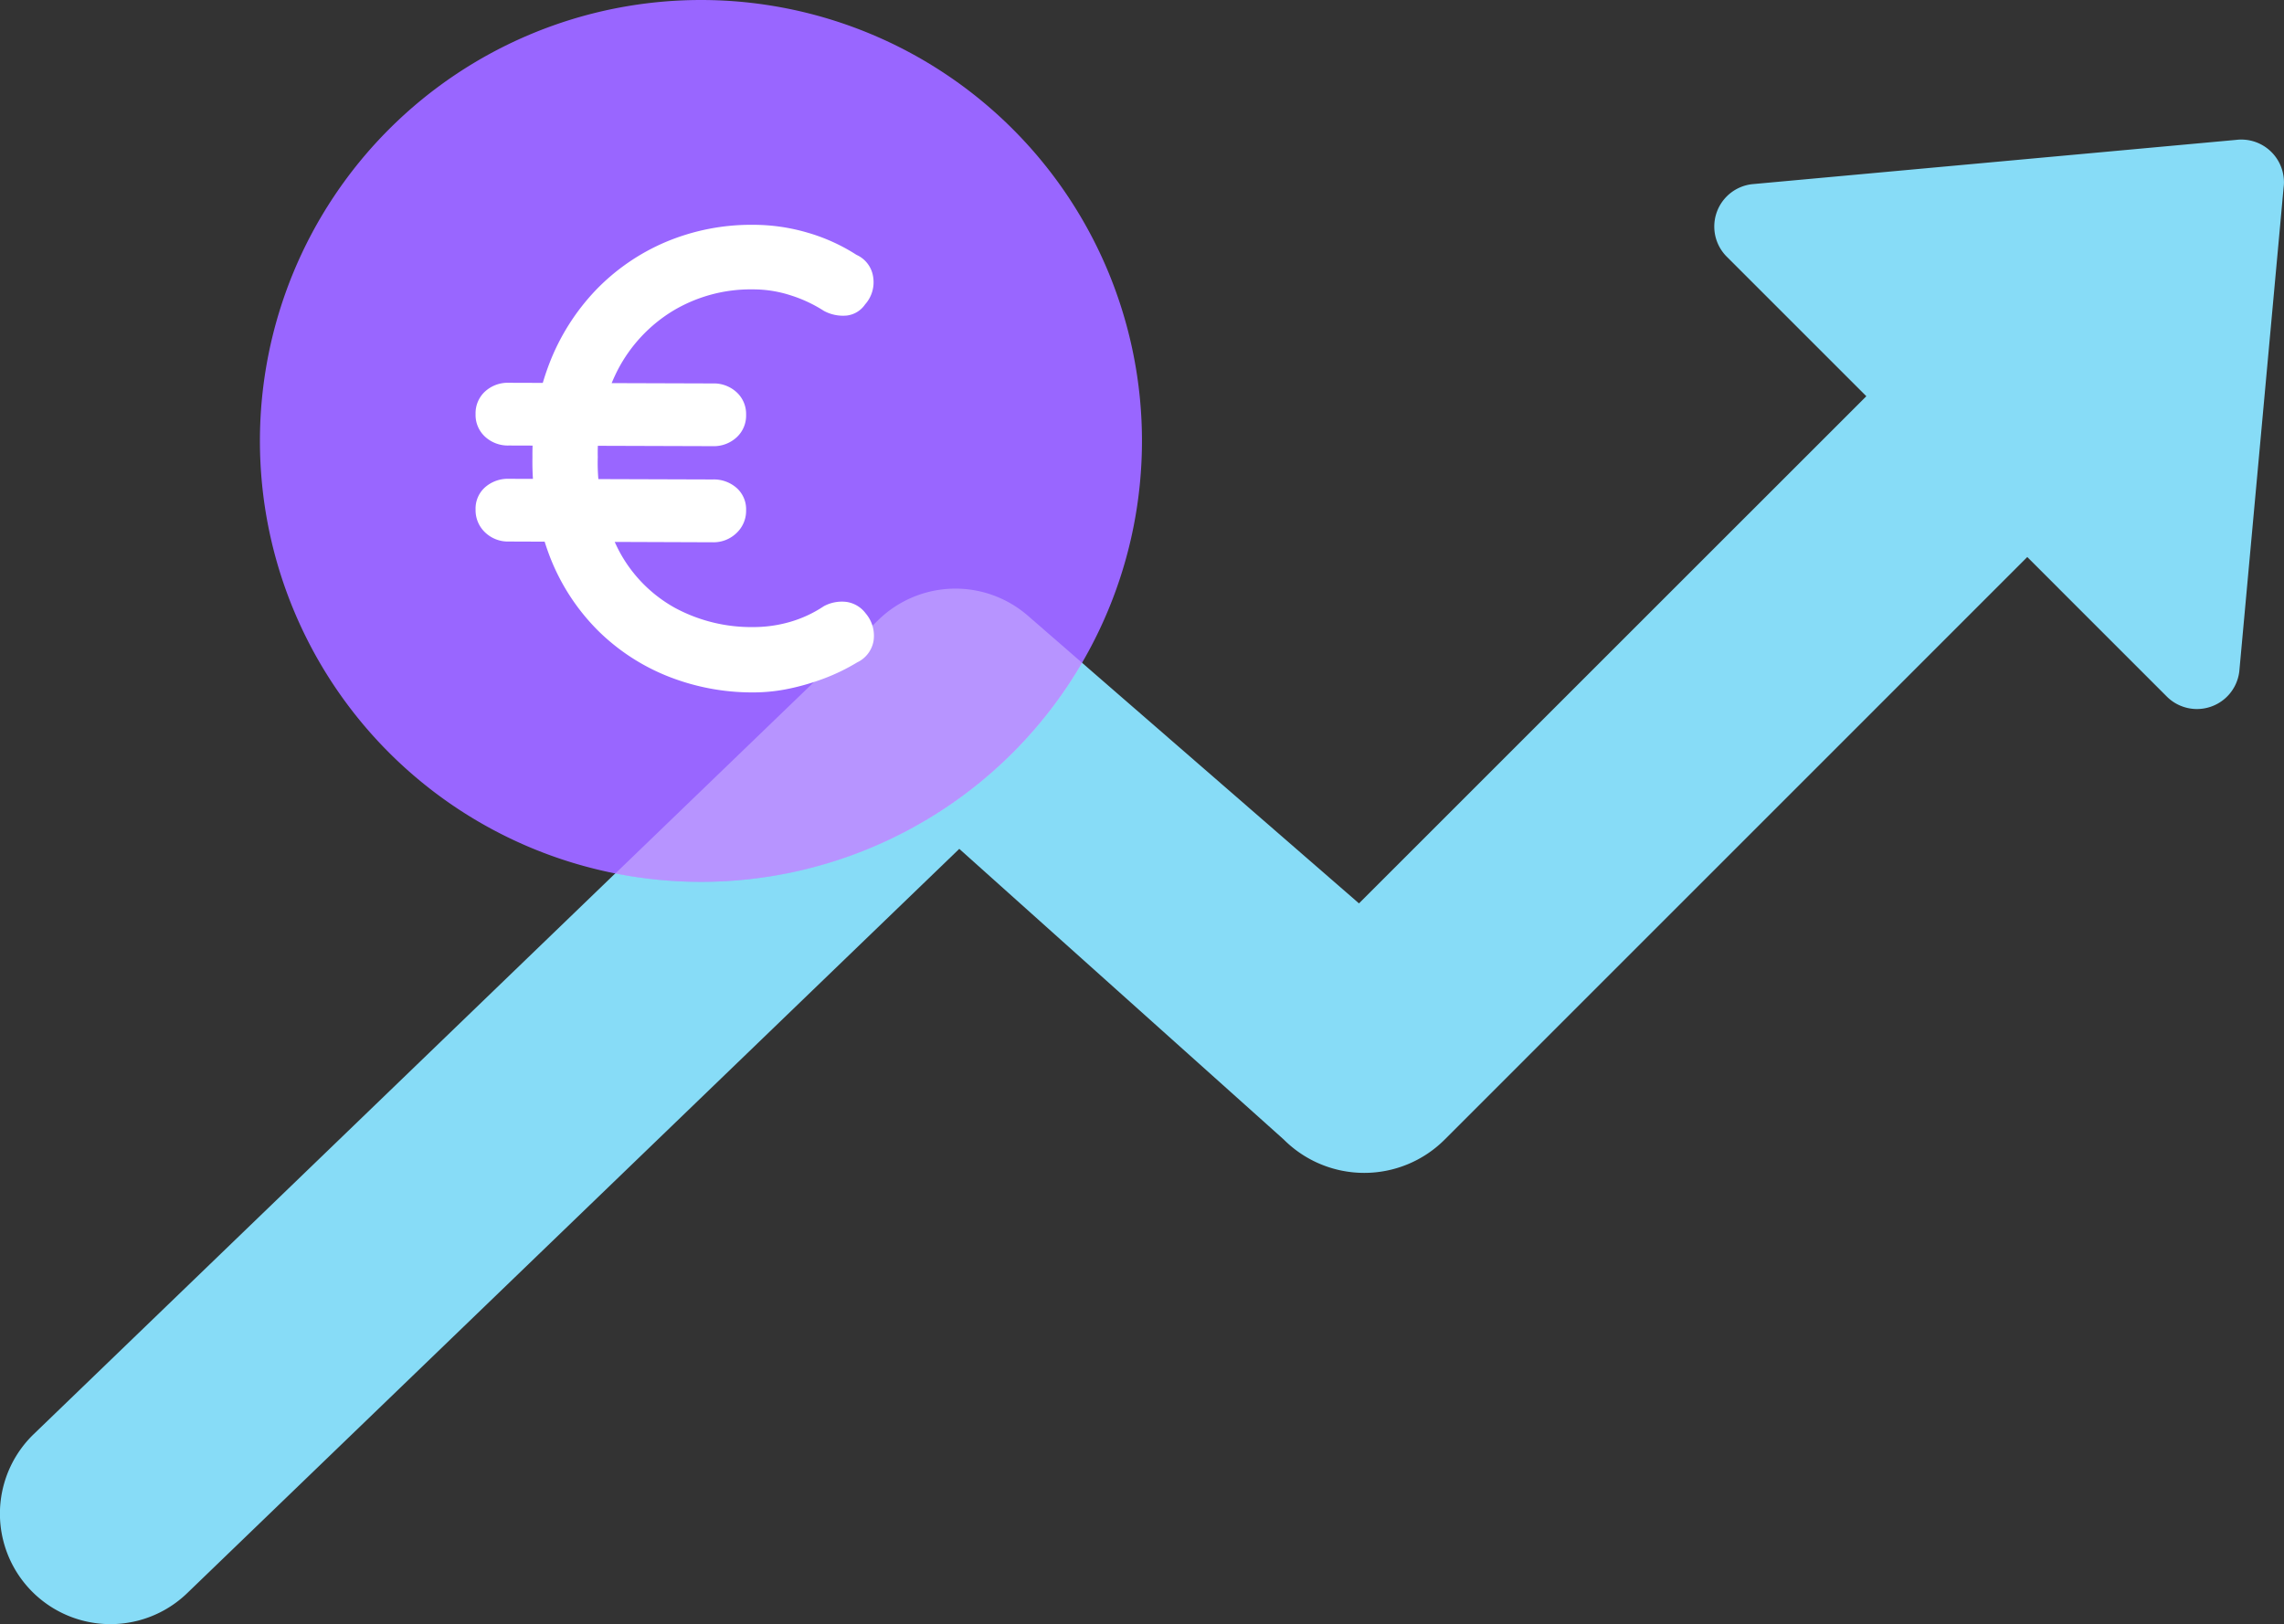
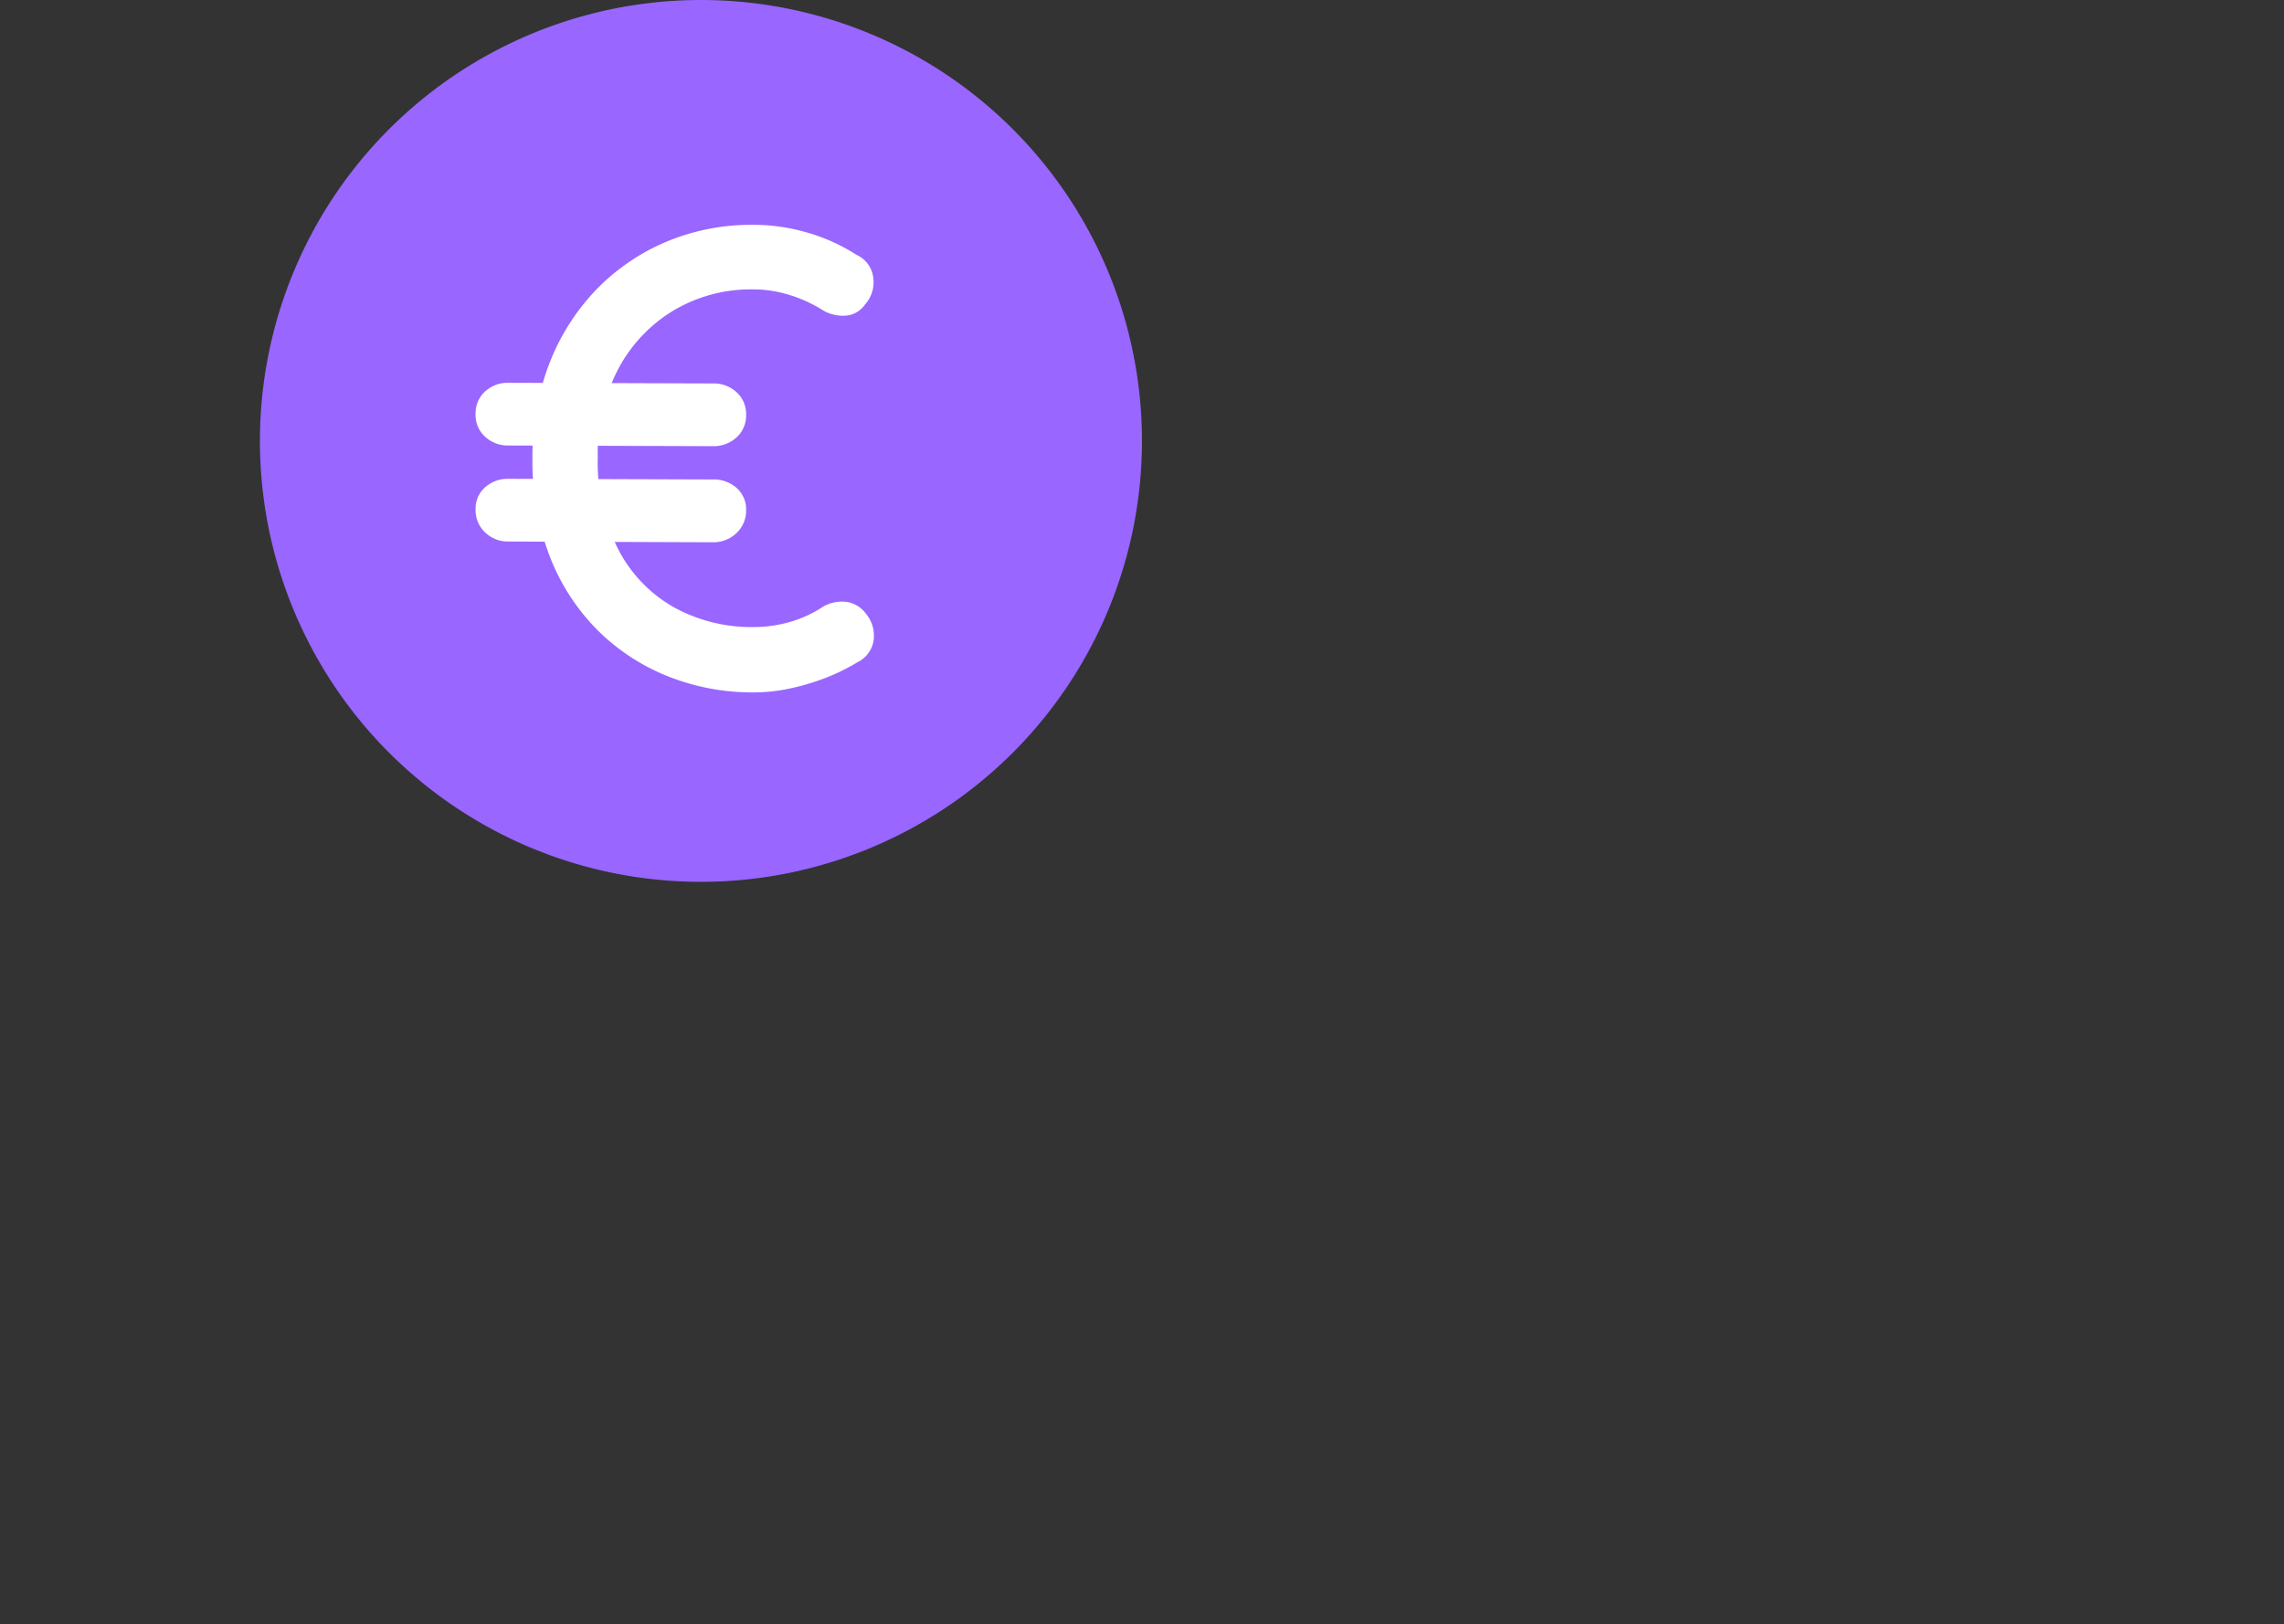
<svg xmlns="http://www.w3.org/2000/svg" width="97.933" height="69.656" viewBox="0 0 97.933 69.656">
  <rect x="0" y="0" width="97.933" height="69.656" fill="#333333" stroke="none" />
  <g id="Groupe_976" data-name="Groupe 976" transform="translate(5.646 18.632)">
-     <path id="Tracé_6312" data-name="Tracé 6312" d="M62.4,46.629a4.878,4.878,0,0,0,6.9,0L94.279,21.646l5.978,5.979a1.829,1.829,0,0,0,3.113-1.069l1.9-20.758a1.715,1.715,0,0,0,0-.456,1.829,1.829,0,0,0-2.043-1.586l-20.758,1.9A1.829,1.829,0,0,0,81.4,8.771l5.978,5.978L65.624,36.5l-14.2-12.339a4.735,4.735,0,0,0-6.4.165L8.8,59.263a4.738,4.738,0,1,0,6.579,6.821L48.486,34.162" transform="translate(-13 -16.388)" fill="#87dcf7" />
    <path id="Tracé_6360" data-name="Tracé 6360" d="M18.911,0A18.91,18.91,0,1,1,0,18.91,18.911,18.911,0,0,1,18.911,0Z" transform="translate(5.499 -18.632)" fill="#96f" />
    <g id="Intersection_45" data-name="Intersection 45" opacity="0.3">
-       <path id="Intersection_45-2" data-name="Intersection 45" d="M-7925.766,1217.243l11.294-10.89a4.735,4.735,0,0,1,6.4-.164l2.324,2.02a18.9,18.9,0,0,1-16.343,9.39A19,19,0,0,1-7925.766,1217.243Z" transform="translate(7946.503 -1198.411)" fill="#fff" />
      <path id="Intersection_45_-_Contour" data-name="Intersection 45 - Contour" d="M-7922.094,1218.1a19.559,19.559,0,0,1-3.769-.366l-.94-.185,11.984-11.556a5.207,5.207,0,0,1,3.633-1.467,5.244,5.244,0,0,1,3.438,1.286l2.637,2.292-.209.358a19.522,19.522,0,0,1-6.965,6.98A19.394,19.394,0,0,1-7922.094,1218.1Zm-2.612-1.184a18.629,18.629,0,0,0,2.612.184,18.4,18.4,0,0,0,9.3-2.52,18.529,18.529,0,0,0,6.4-6.267l-2.008-1.745a4.242,4.242,0,0,0-2.782-1.041,4.212,4.212,0,0,0-2.939,1.187Z" transform="translate(7946.503 -1198.411)" fill="rgba(0,0,0,0)" />
    </g>
    <path id="Tracé_6358" data-name="Tracé 6358" d="M-4.971-.532A1.413,1.413,0,0,1-5.994-.925,1.307,1.307,0,0,1-6.4-1.905a1.219,1.219,0,0,1,.406-.953,1.475,1.475,0,0,1,1.023-.364l8.741.028a1.475,1.475,0,0,1,1.023.364,1.219,1.219,0,0,1,.406.953A1.307,1.307,0,0,1,4.792-.9,1.413,1.413,0,0,1,3.77-.5Zm0-4.118a1.442,1.442,0,0,1-1.023-.378A1.262,1.262,0,0,1-6.4-6a1.262,1.262,0,0,1,.406-.967A1.442,1.442,0,0,1-4.971-7.34l8.741.028a1.442,1.442,0,0,1,1.023.378,1.262,1.262,0,0,1,.406.967A1.262,1.262,0,0,1,4.792-5a1.442,1.442,0,0,1-1.023.378ZM5.507,5.939a9.782,9.782,0,0,1-3.614-.672A8.989,8.989,0,0,1-1.133,3.306,9.145,9.145,0,0,1-3.206.14a11.394,11.394,0,0,1-.756-4.286,10.91,10.91,0,0,1,.714-3.992A9.5,9.5,0,0,1-1.259-11.3a9.082,9.082,0,0,1,3-2.073,9.422,9.422,0,0,1,3.768-.742,8.239,8.239,0,0,1,2.325.336,7.958,7.958,0,0,1,2.1.953,1.227,1.227,0,0,1,.714.953A1.425,1.425,0,0,1,10.3-10.7a1.106,1.106,0,0,1-.784.476,1.719,1.719,0,0,1-.981-.2A5.913,5.913,0,0,0,7.1-11.094a5.188,5.188,0,0,0-1.6-.252,6.475,6.475,0,0,0-3.446.925A6.454,6.454,0,0,0-.307-7.887a7.865,7.865,0,0,0-.854,3.74,8.217,8.217,0,0,0,.9,3.992A6.014,6.014,0,0,0,2.145,2.311a6.9,6.9,0,0,0,3.362.826A5.638,5.638,0,0,0,7.09,2.913a5.211,5.211,0,0,0,1.443-.672,1.632,1.632,0,0,1,.981-.182,1.255,1.255,0,0,1,.812.49,1.473,1.473,0,0,1,.336,1.191,1.254,1.254,0,0,1-.7.911,8.507,8.507,0,0,1-1.373.672,10.106,10.106,0,0,1-1.513.448A7.469,7.469,0,0,1,5.507,5.939Z" transform="translate(21.146 5.125)" fill="#fff" />
  </g>
</svg>